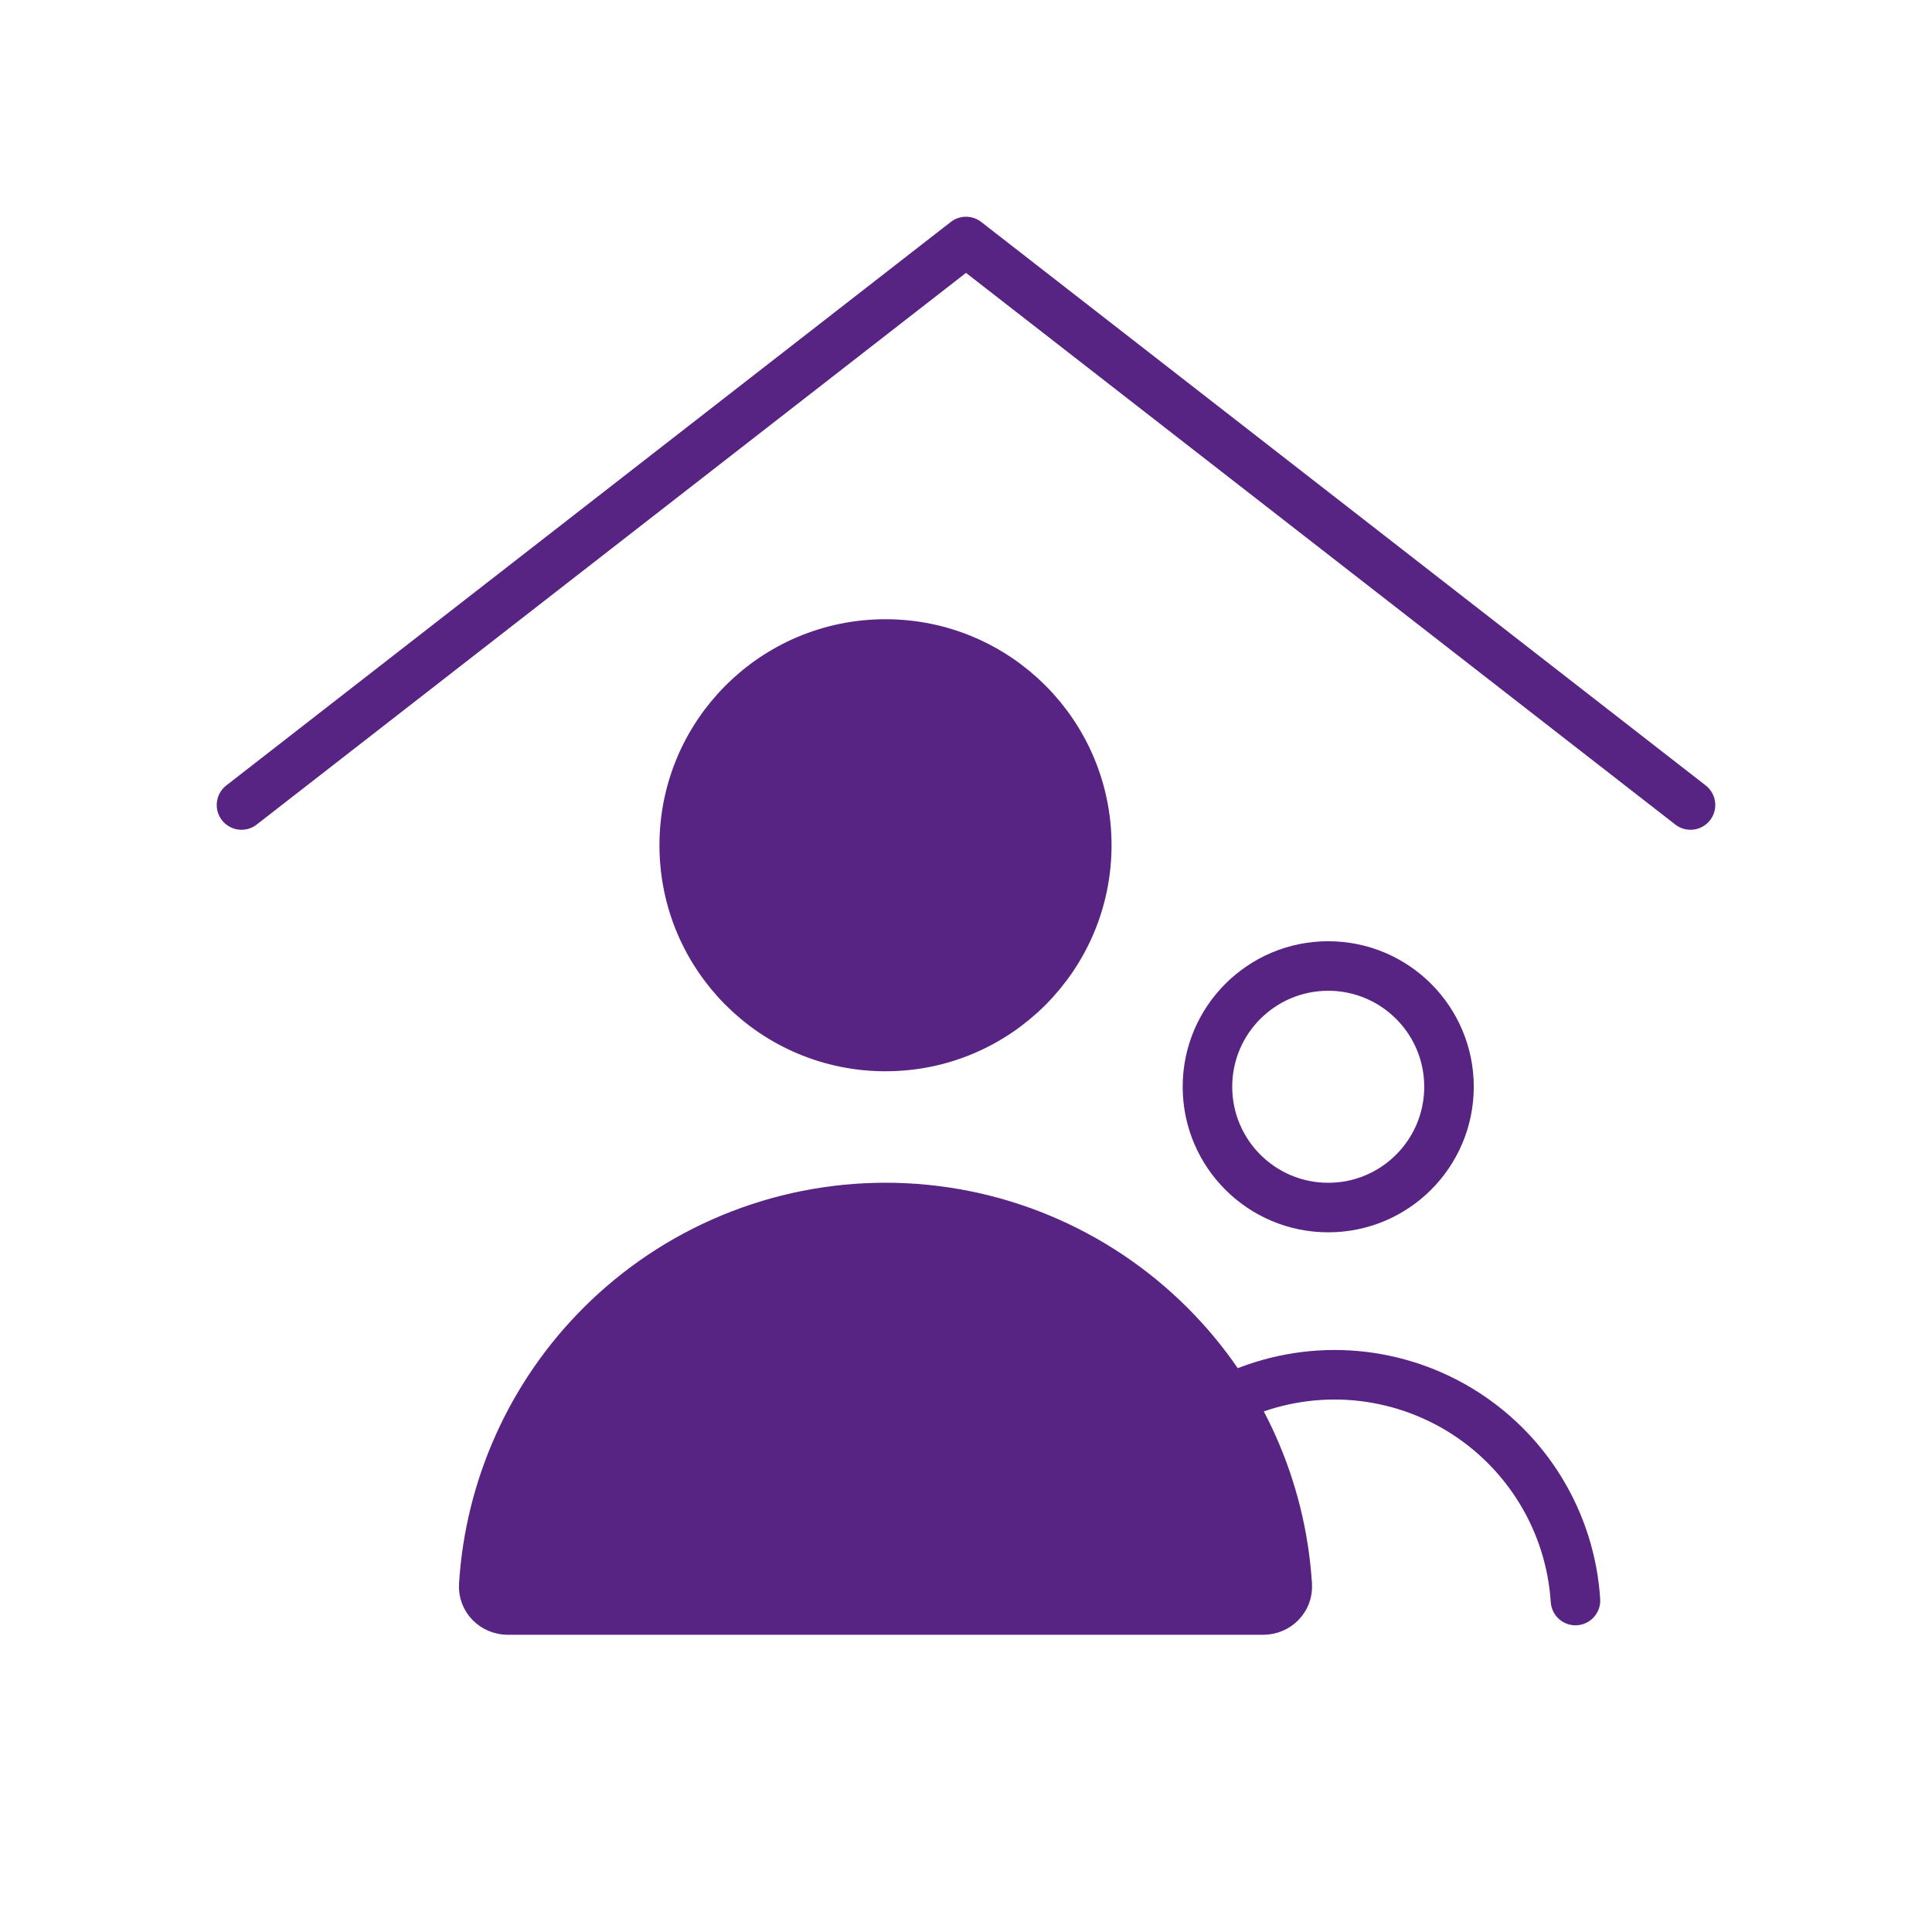
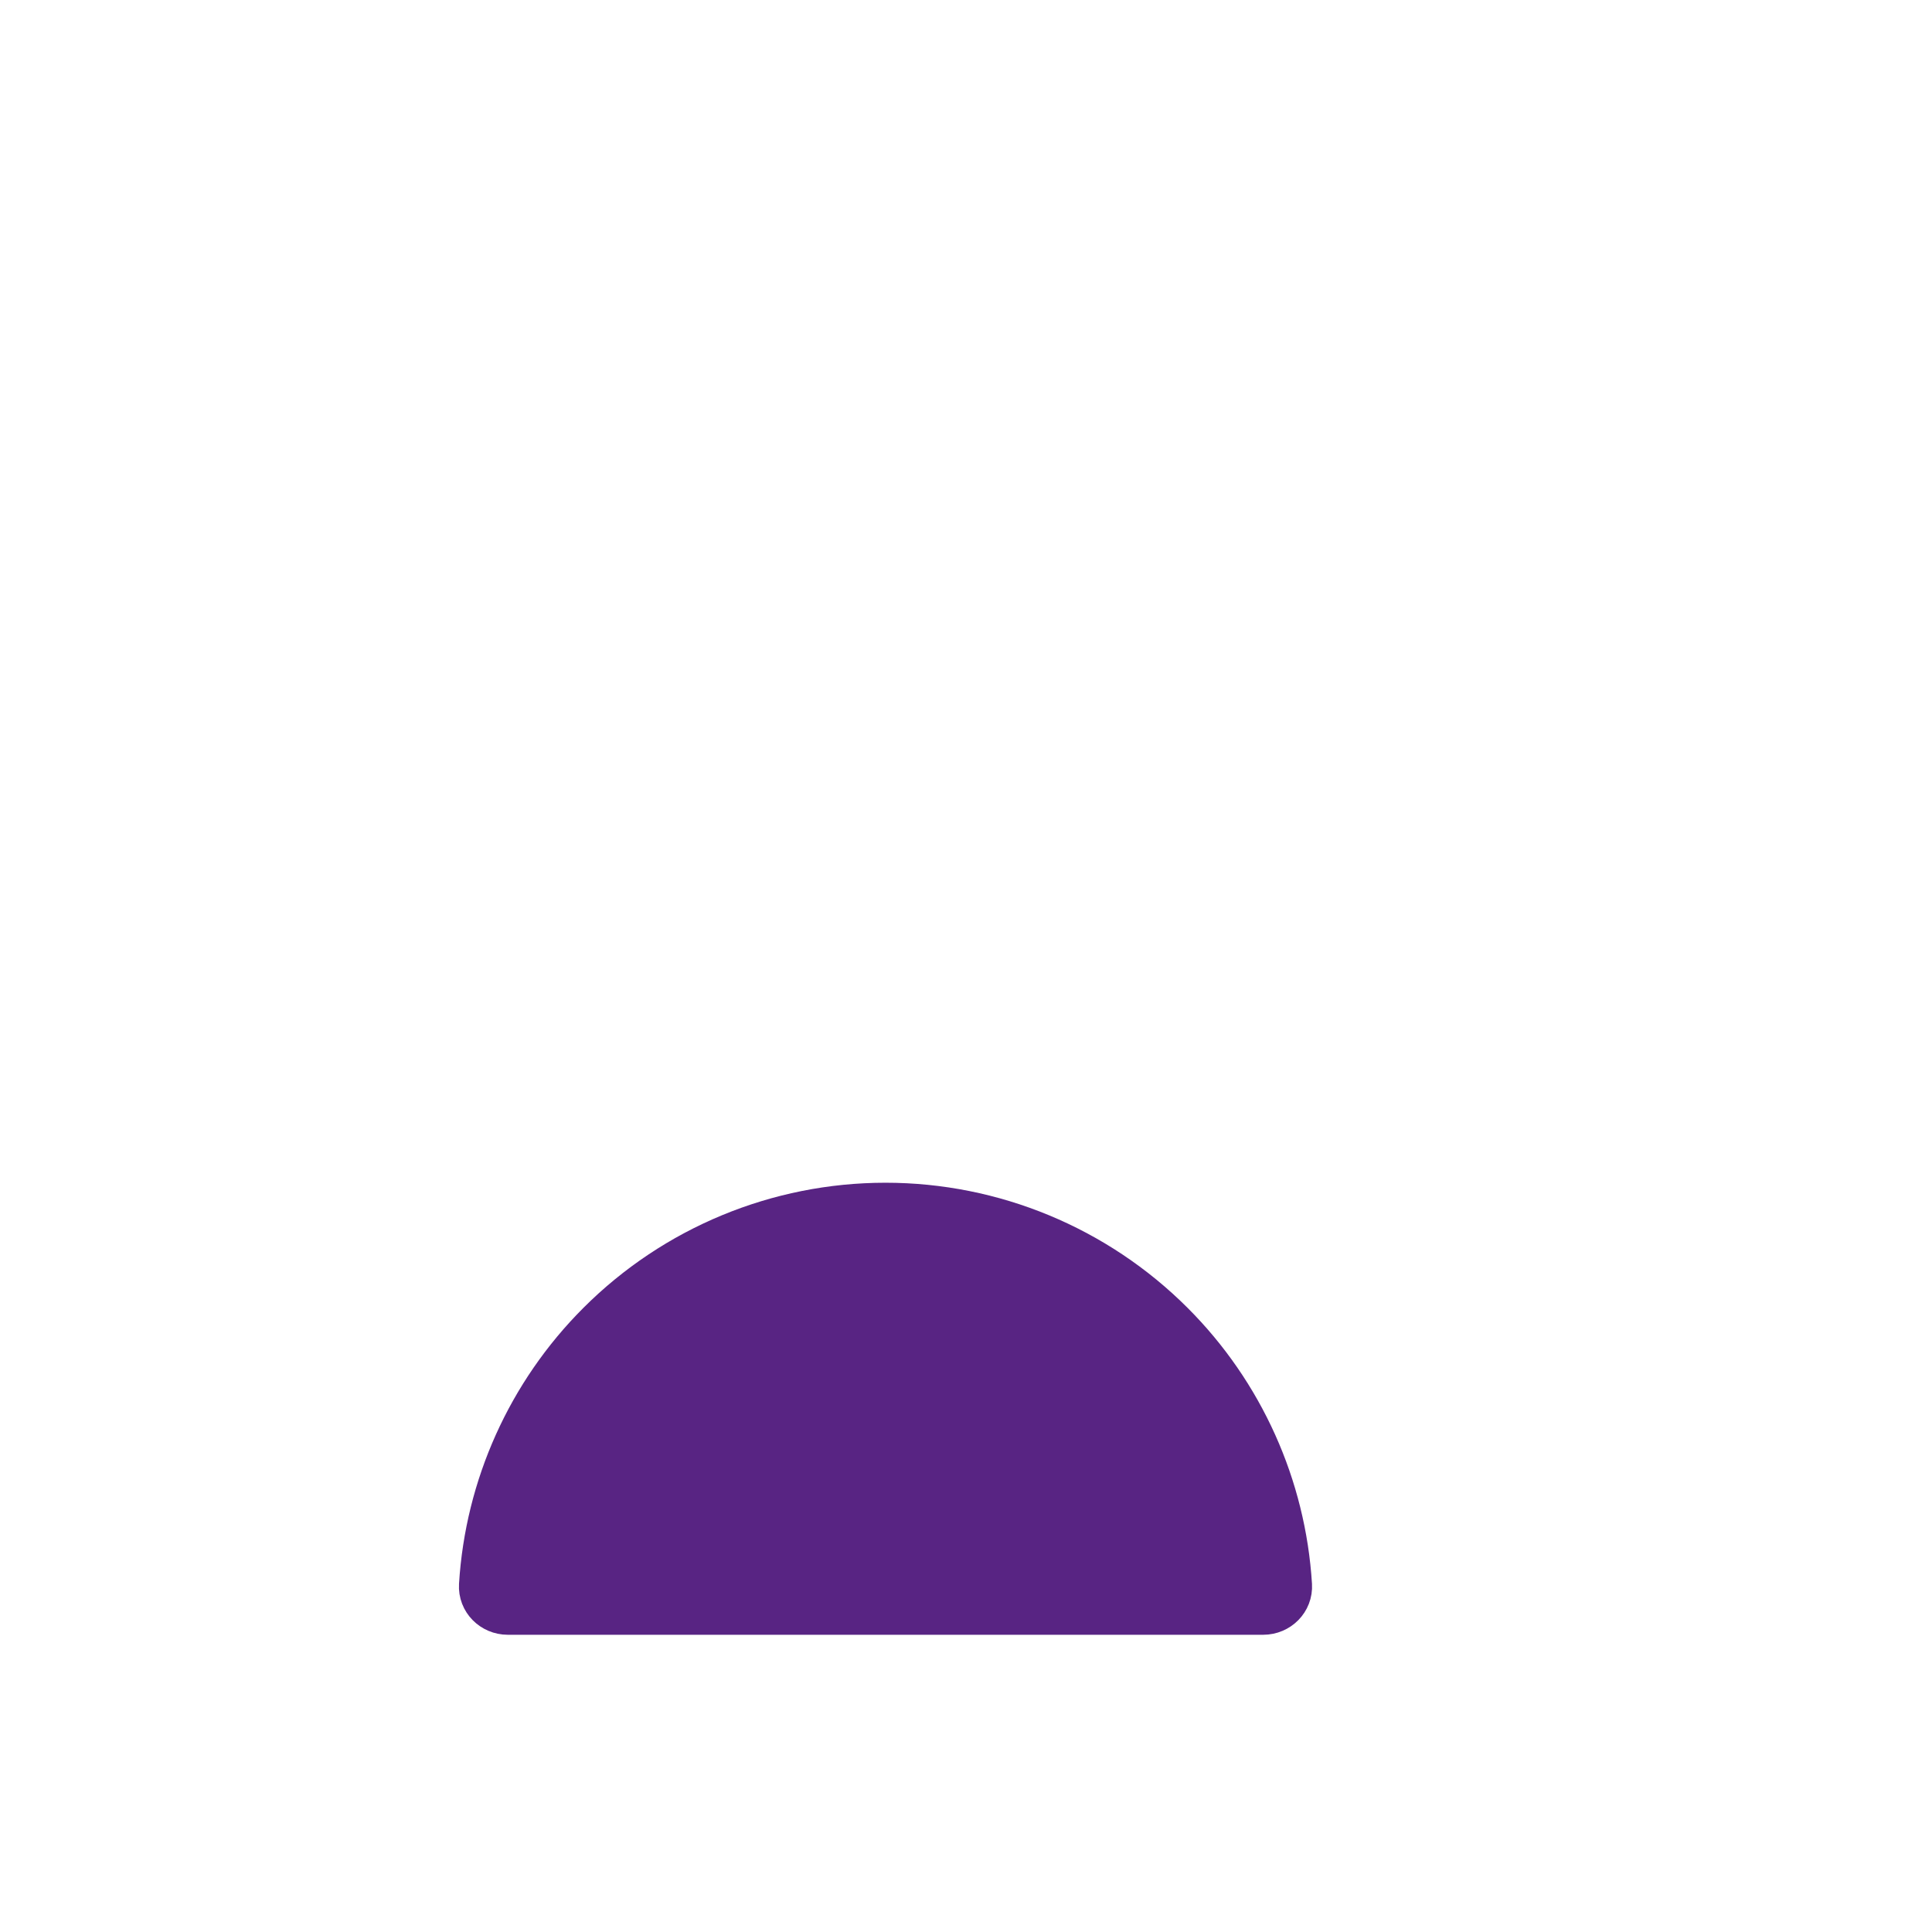
<svg xmlns="http://www.w3.org/2000/svg" width="39" height="39" viewBox="0 0 39 39" fill="none">
-   <path d="M4.875 16.25L19.5 4.875L34.125 16.25" stroke="#582483" stroke-linecap="round" stroke-linejoin="round" />
-   <path d="M21.938 17.062C21.938 19.306 20.119 21.125 17.875 21.125C15.631 21.125 13.812 19.306 13.812 17.062C13.812 14.819 15.631 13 17.875 13C20.119 13 21.938 14.819 21.938 17.062Z" fill="#582483" stroke="#582483" />
-   <path d="M31.803 32.309C31.752 31.523 31.511 30.76 31.1 30.087C30.689 29.414 30.121 28.851 29.445 28.445C28.769 28.04 28.004 27.805 27.217 27.759C26.43 27.715 25.643 27.861 24.925 28.187" stroke="#582483" stroke-linecap="round" />
-   <circle cx="26.812" cy="21.938" r="2.438" stroke="#582483" />
  <path d="M25.5 32.5C25.776 32.5 26.002 32.276 25.985 32C25.863 30.028 25.026 28.16 23.62 26.755C22.096 25.231 20.03 24.375 17.875 24.375C15.72 24.375 13.653 25.231 12.13 26.755C10.724 28.16 9.887 30.028 9.765 32C9.748 32.276 9.974 32.5 10.25 32.5L25.5 32.5Z" fill="#582483" stroke="#582483" />
</svg>